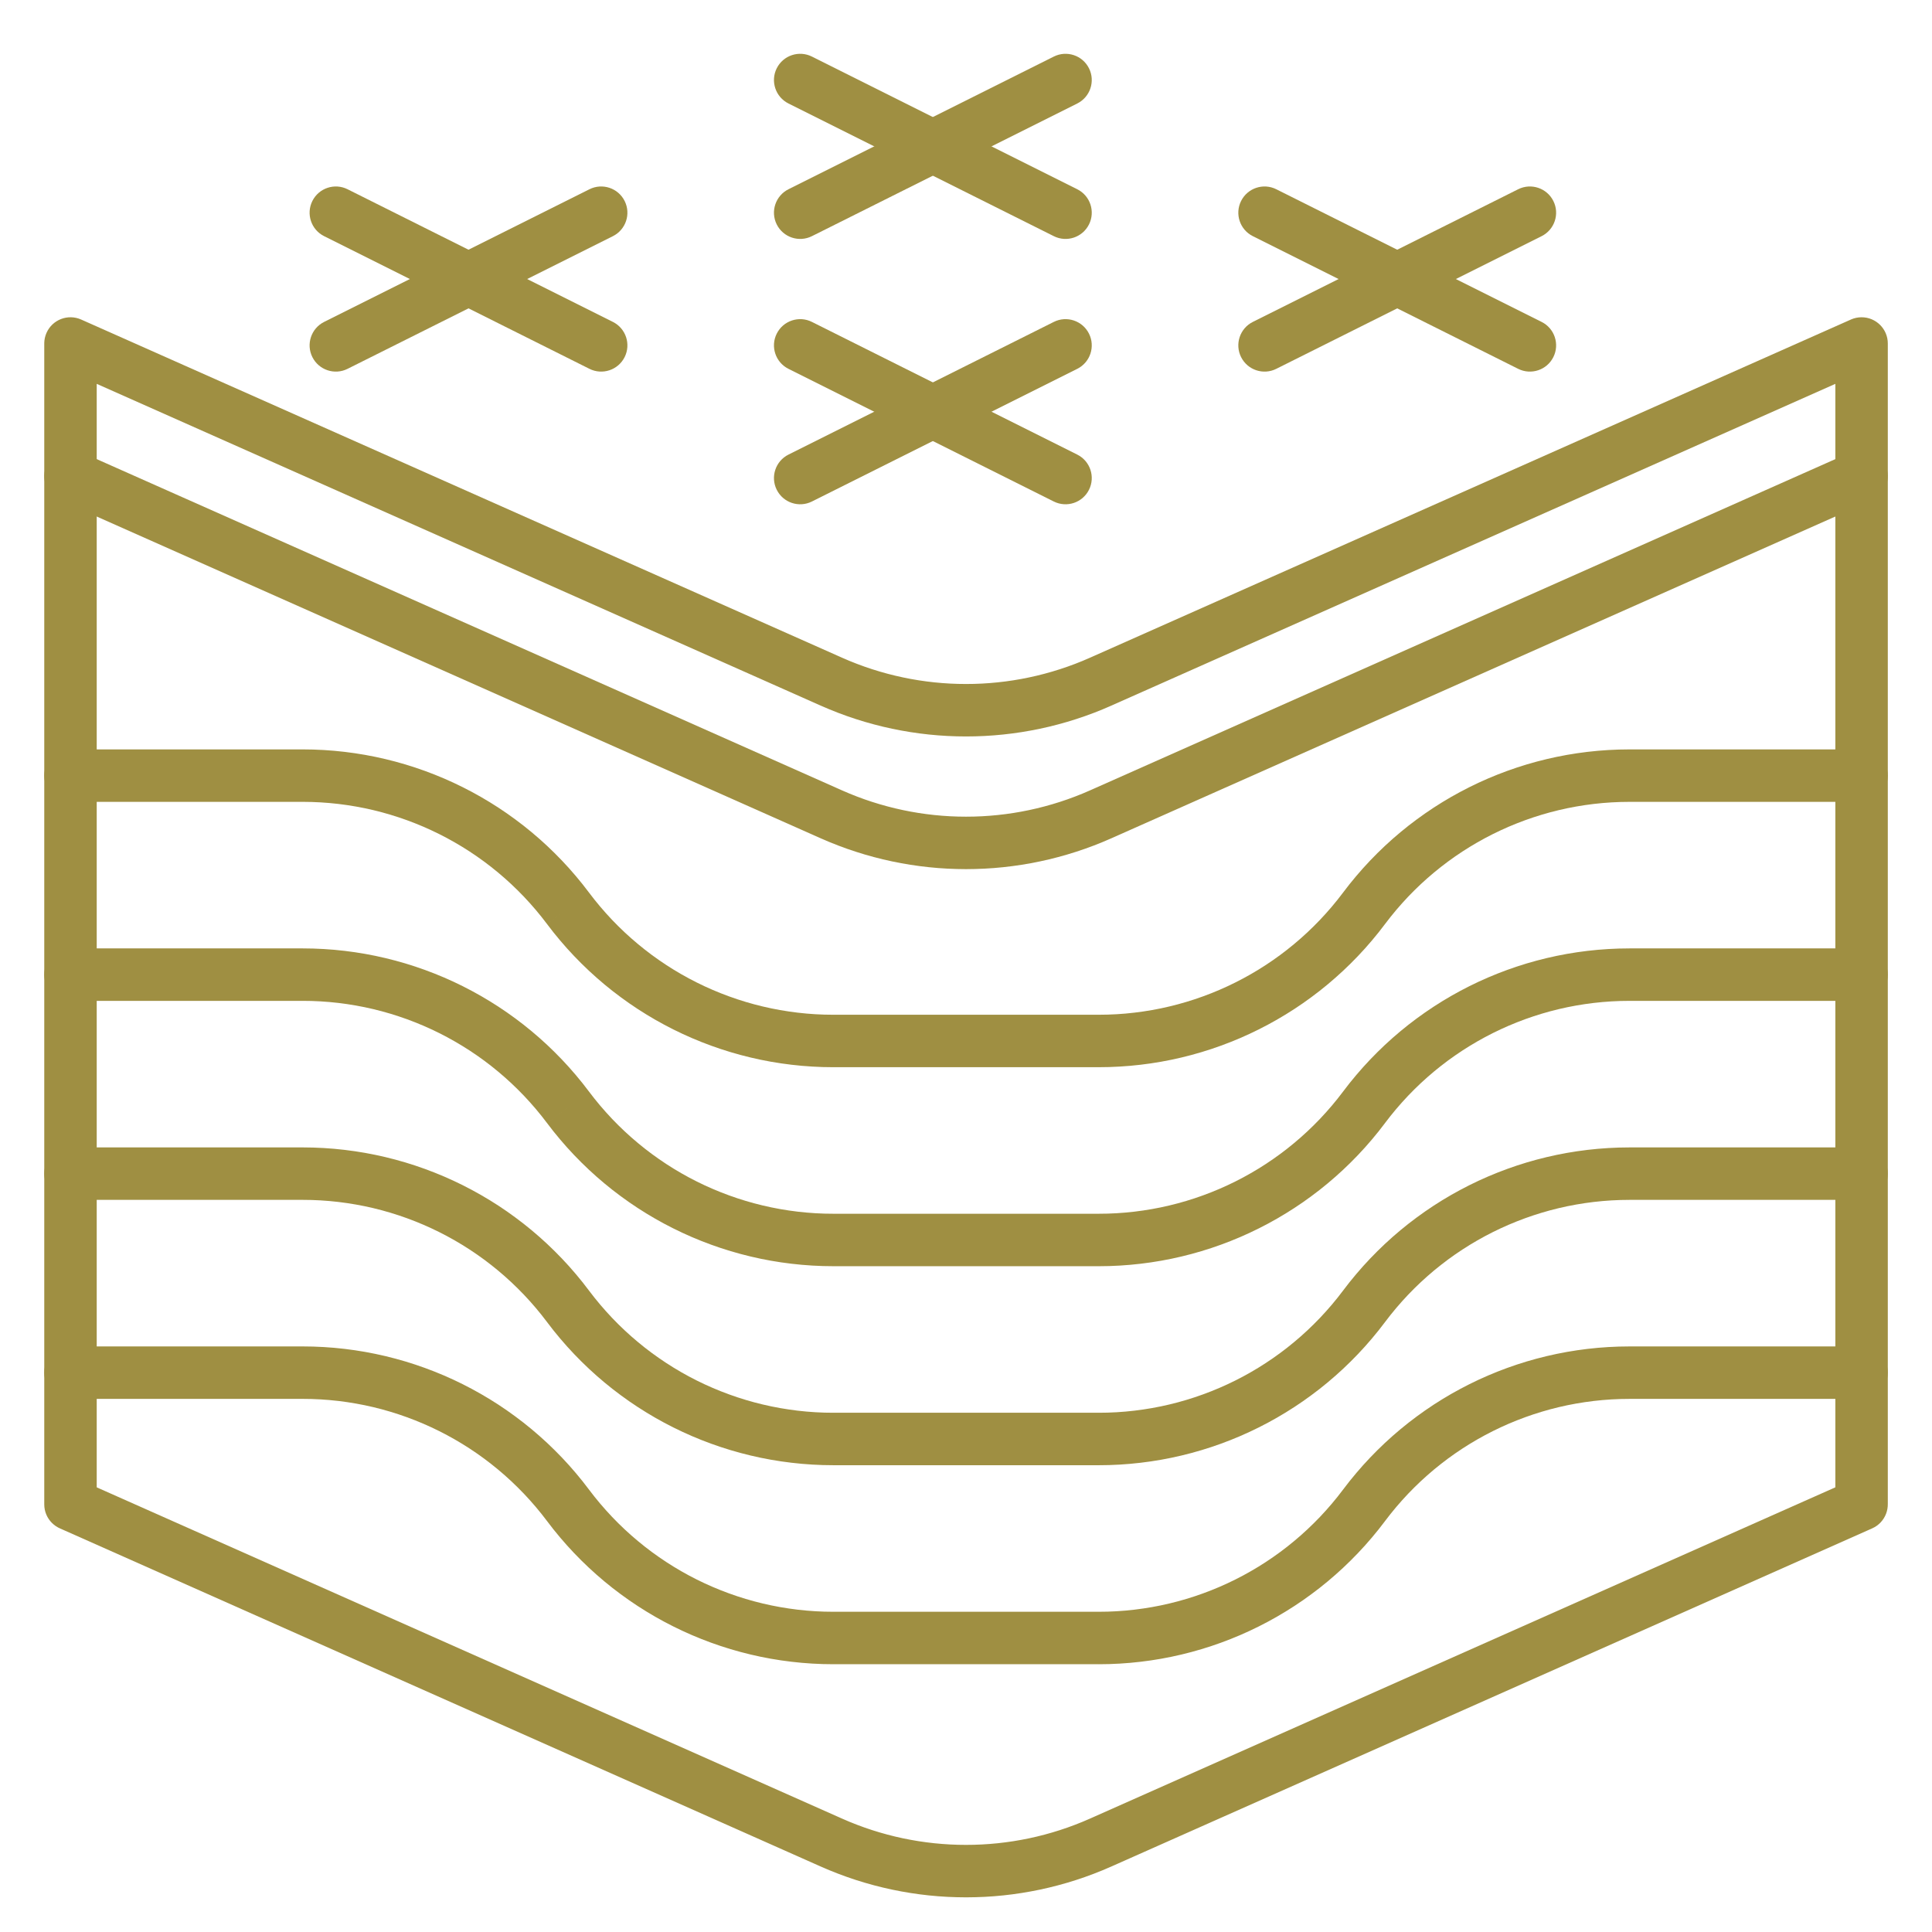
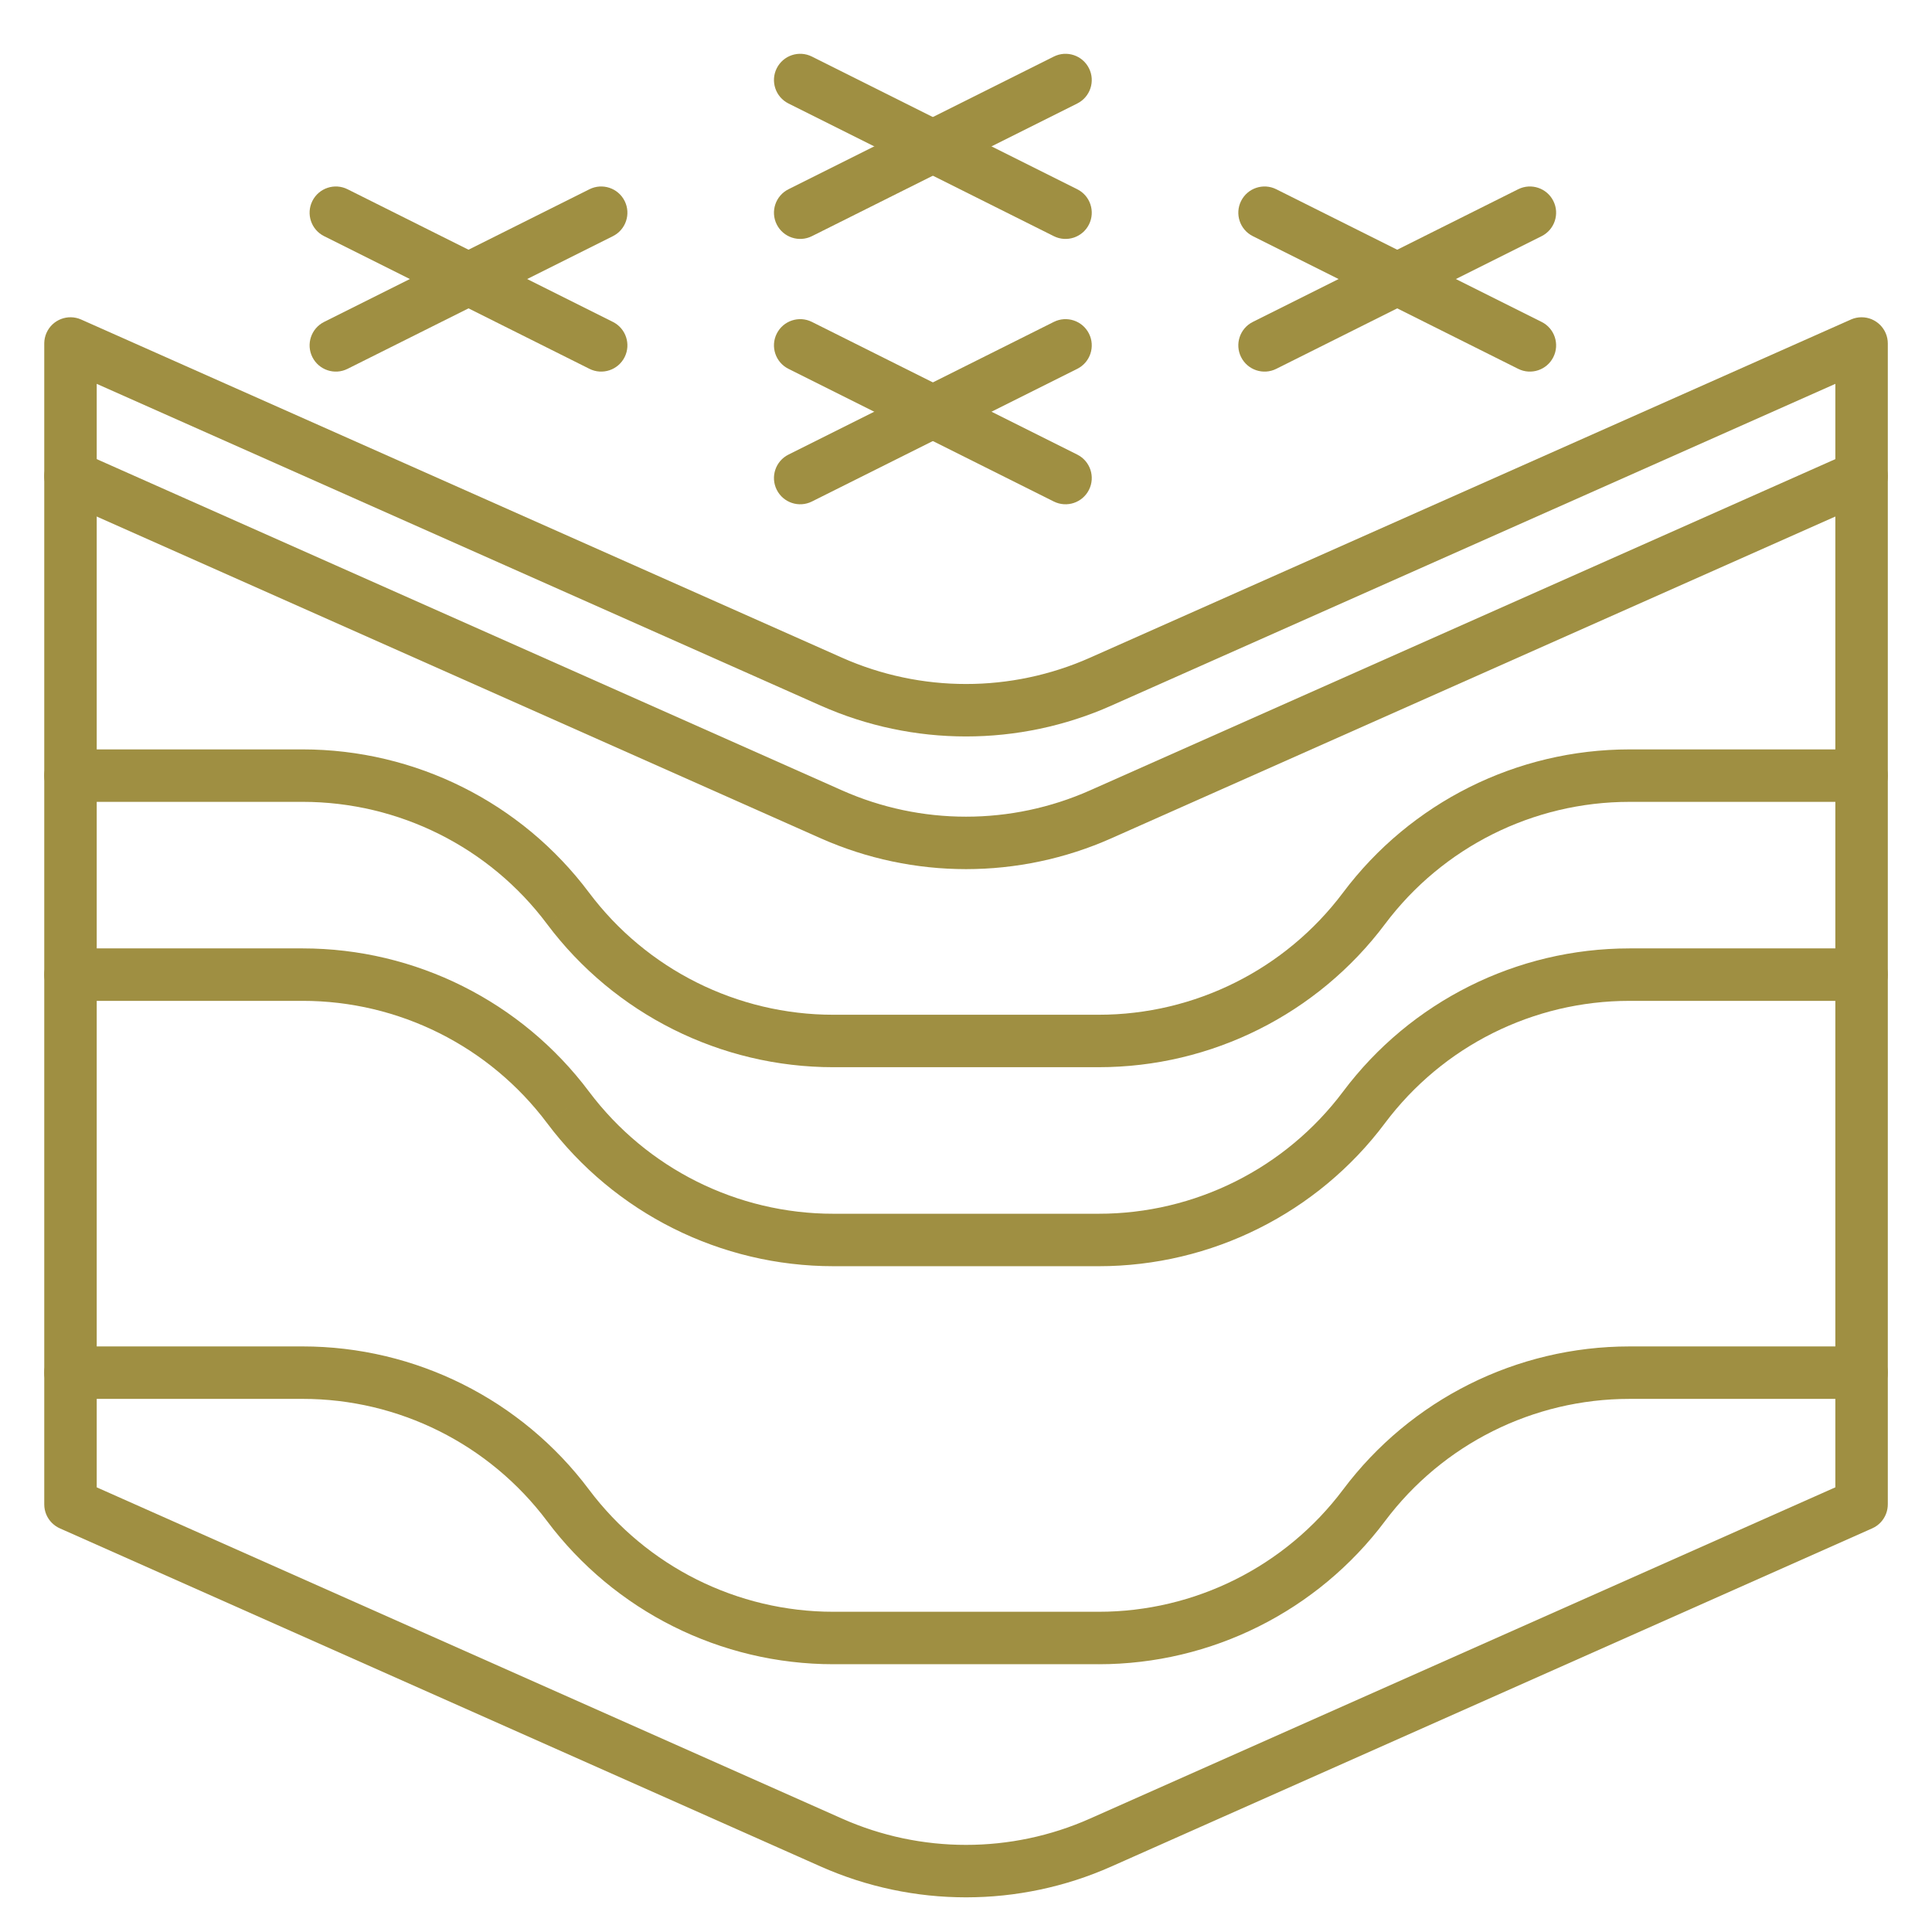
<svg xmlns="http://www.w3.org/2000/svg" xml:space="preserve" width="25mm" height="25mm" version="1.1" style="shape-rendering:geometricPrecision; text-rendering:geometricPrecision; image-rendering:optimizeQuality; fill-rule:evenodd; clip-rule:evenodd" viewBox="0 0 2500 2500">
  <defs>
    <style type="text/css">
   
    .fil0 {fill:#9F8F42;fill-rule:nonzero}
   
  </style>
  </defs>
  <g id="Layer_x0020_1">
    <g id="_1997635162480">
      <g>
        <path class="fil0" d="M77.42 647.17c-17.12,-7.61 -24.83,-27.67 -17.22,-44.79 7.61,-17.13 27.67,-24.84 44.8,-17.23l-27.58 62.02zm984.52 437.56l-984.52 -437.56 27.58 -62.02 984.51 437.56 0 0 -27.57 62.02zm27.57 -62.02c17.12,7.61 24.84,27.67 17.22,44.79 -7.61,17.12 -27.67,24.84 -44.79,17.23l27.57 -62.02zm321.06 0l27.57 62.02 0 0 -11.28 4.83 -11.37 4.52 -11.45 4.21 -11.54 3.9 -11.62 3.59 -11.66 3.26 -11.75 2.98 -11.8 2.64 -11.83 2.34 -11.91 2.03 -11.92 1.71 -11.95 1.41 -11.99 1.1 -12.01 0.77 -12.01 0.46 -12.01 0.17 -12.01 -0.17 -12.02 -0.46 -12.01 -0.77 -11.98 -1.1 -11.96 -1.41 -11.92 -1.71 -11.9 -2.03 -11.84 -2.34 -11.8 -2.64 -11.74 -2.98 -11.67 -3.26 -11.61 -3.59 -11.55 -3.9 -11.45 -4.21 -11.37 -4.52 -11.27 -4.83 27.57 -62.02 9.62 4.12 9.7 3.86 9.78 3.6 9.85 3.32 9.89 3.05 9.99 2.8 10 2.53 10.06 2.26 10.14 2 10.13 1.73 10.18 1.46 10.21 1.2 10.22 0.93 10.23 0.67 10.26 0.4 10.27 0.13 10.26 -0.13 10.26 -0.4 10.23 -0.67 10.23 -0.93 10.2 -1.2 10.18 -1.46 10.14 -1.73 10.13 -2 10.06 -2.26 10.01 -2.53 9.98 -2.8 9.9 -3.05 9.84 -3.32 9.78 -3.6 9.72 -3.86 9.61 -4.12 0 0zm0 0c17.12,-7.62 37.18,0.1 44.8,17.22 7.61,17.12 -0.11,37.19 -17.23,44.8l-27.57 -62.02zm1012.09 -375.54l-984.52 437.56 -27.57 -62.02 984.51 -437.56 27.58 62.02zm-27.58 -62.02c17.13,-7.61 37.19,0.1 44.8,17.23 7.61,17.12 -0.1,37.18 -17.22,44.79l-27.58 -62.02z" />
      </g>
      <g>
        <path class="fil0" d="M1061.94 913.04l27.57 -62.02 0 0 9.61 4.13 9.72 3.86 9.78 3.59 9.84 3.33 9.9 3.05 9.98 2.8 10.01 2.53 10.06 2.25 10.13 2.01 10.14 1.73 10.18 1.46 10.2 1.2 10.23 0.93 10.23 0.67 10.26 0.39 10.26 0.13 10.27 -0.13 10.26 -0.39 10.23 -0.67 10.22 -0.93 10.21 -1.2 10.18 -1.46 10.13 -1.73 10.14 -2.01 10.06 -2.25 10 -2.53 9.99 -2.8 9.89 -3.05 9.85 -3.33 9.78 -3.59 9.7 -3.86 9.62 -4.13 27.57 62.02 -11.27 4.83 -11.37 4.53 -11.45 4.21 -11.55 3.9 -11.61 3.59 -11.67 3.26 -11.74 2.98 -11.8 2.64 -11.84 2.33 -11.9 2.04 -11.92 1.71 -11.96 1.41 -11.98 1.09 -12.01 0.78 -12.02 0.46 -12.01 0.16 -12.01 -0.16 -12.01 -0.46 -12.01 -0.78 -11.99 -1.09 -11.95 -1.41 -11.92 -1.71 -11.91 -2.04 -11.83 -2.33 -11.8 -2.64 -11.75 -2.98 -11.66 -3.26 -11.62 -3.59 -11.54 -3.9 -11.45 -4.21 -11.37 -4.53 -11.28 -4.83 0 0zm0 0c-17.12,-7.61 -24.84,-27.67 -17.23,-44.79 7.62,-17.12 27.68,-24.84 44.8,-17.23l-27.57 62.02zm-956.94 -499.57l984.51 437.55 -27.57 62.02 -984.52 -437.55 -20.15 -31.01 47.73 -31.01zm-27.58 62.02c-17.12,-7.61 -24.83,-27.67 -17.22,-44.8 7.61,-17.12 27.67,-24.83 44.8,-17.22l-27.58 62.02zm-20.15 1471.17l0 -1502.18 67.88 0 0 1502.18 -47.73 31.01 -20.15 -31.01zm67.88 0c0,18.74 -15.2,33.94 -33.94,33.94 -18.74,0 -33.94,-15.2 -33.94,-33.94l67.88 0zm936.79 468.57l-984.52 -437.56 27.58 -62.02 984.51 437.56 -27.57 62.02zm27.57 -62.02c17.12,7.61 24.84,27.67 17.22,44.8 -7.61,17.12 -27.67,24.83 -44.79,17.22l27.57 -62.02zm321.06 0l27.57 62.02 0 0 -11.27 4.83 -11.37 4.52 -11.45 4.21 -11.55 3.91 -11.61 3.58 -11.67 3.27 -11.72 2.96 -11.82 2.66 -11.85 2.33 -11.89 2.03 -11.92 1.72 -11.96 1.41 -11.98 1.09 -12.01 0.78 -12.02 0.45 -12.01 0.17 -12.01 -0.17 -12.01 -0.45 -12.01 -0.78 -11.99 -1.09 -11.95 -1.41 -11.92 -1.72 -11.9 -2.03 -11.84 -2.33 -11.81 -2.66 -11.74 -2.96 -11.66 -3.27 -11.62 -3.58 -11.54 -3.91 -11.45 -4.21 -11.37 -4.52 -11.28 -4.83 27.57 -62.02 9.61 4.13 9.72 3.85 9.78 3.6 9.84 3.33 9.9 3.05 9.98 2.8 10.02 2.54 10.05 2.25 10.12 1.99 10.15 1.74 10.18 1.45 10.2 1.21 10.23 0.92 10.23 0.67 10.26 0.4 10.26 0.13 10.27 -0.13 10.26 -0.4 10.23 -0.67 10.22 -0.92 10.21 -1.21 10.18 -1.45 10.14 -1.74 10.13 -1.99 10.04 -2.25 10.02 -2.54 9.99 -2.8 9.89 -3.05 9.85 -3.33 9.78 -3.6 9.7 -3.85 9.62 -4.13 0 0zm0 0c17.12,-7.61 37.18,0.1 44.8,17.22 7.61,17.13 -0.11,37.19 -17.23,44.8l-27.57 -62.02zm1012.09 -375.54l-984.52 437.56 -27.57 -62.02 984.51 -437.56 47.73 31.01 -20.15 31.01zm-27.58 -62.02c17.13,-7.61 37.19,0.11 44.8,17.23 7.61,17.12 -0.1,37.18 -17.22,44.79l-27.58 -62.02zm47.73 -1471.17l0 1502.18 -67.88 0 0 -1502.18 20.15 -31.01 47.73 31.01zm-67.88 0c0,-18.74 15.2,-33.94 33.94,-33.94 18.74,0 33.94,15.2 33.94,33.94l-67.88 0zm-964.36 406.54l984.51 -437.55 27.58 62.02 -984.52 437.55 -27.57 -62.02zm27.57 62.02c-17.12,7.61 -37.18,-0.1 -44.79,-17.22 -7.62,-17.12 0.1,-37.19 17.22,-44.8l27.57 62.02z" />
      </g>
      <g>
        <path class="fil0" d="M1020.27 133.91c-16.76,-8.38 -23.56,-28.77 -15.18,-45.53 8.38,-16.76 28.77,-23.55 45.53,-15.17l-30.35 60.7zm343.35 171.68l-343.35 -171.68 30.35 -60.7 343.36 171.68 -30.36 60.7zm30.36 -60.7c16.76,8.38 23.55,28.77 15.17,45.53 -8.38,16.76 -28.76,23.55 -45.53,15.17l30.36 -60.7z" />
      </g>
      <g>
        <path class="fil0" d="M1363.62 73.21c16.77,-8.38 37.15,-1.59 45.53,15.17 8.38,16.76 1.59,37.15 -15.17,45.53l-30.36 -60.7zm-343.35 171.68l343.35 -171.68 30.36 60.7 -343.36 171.68 -30.35 -60.7zm30.35 60.7c-16.76,8.38 -37.15,1.59 -45.53,-15.17 -8.38,-16.76 -1.58,-37.15 15.18,-45.53l30.35 60.7z" />
      </g>
      <g>
        <path class="fil0" d="M1020.27 477.27c-16.76,-8.38 -23.56,-28.77 -15.18,-45.53 8.38,-16.76 28.77,-23.56 45.53,-15.18l-30.35 60.71zm343.35 171.68l-343.35 -171.68 30.35 -60.71 343.36 171.69 -30.36 60.7zm30.36 -60.7c16.76,8.38 23.55,28.76 15.17,45.52 -8.38,16.77 -28.76,23.56 -45.53,15.18l30.36 -60.7z" />
      </g>
      <g>
        <path class="fil0" d="M1363.62 416.56c16.77,-8.38 37.15,-1.58 45.53,15.18 8.38,16.76 1.59,37.15 -15.17,45.53l-30.36 -60.71zm-343.35 171.69l343.35 -171.69 30.36 60.71 -343.36 171.68 -30.35 -60.7zm30.35 60.7c-16.76,8.38 -37.15,1.59 -45.53,-15.18 -8.38,-16.76 -1.58,-37.14 15.18,-45.52l30.35 60.7z" />
      </g>
      <g>
        <path class="fil0" d="M1621.14 305.59c-16.76,-8.38 -23.55,-28.76 -15.17,-45.52 8.38,-16.77 28.76,-23.56 45.53,-15.18l-30.36 60.7zm343.36 171.68l-343.36 -171.68 30.36 -60.7 343.35 171.67 -30.35 60.71zm30.35 -60.71c16.76,8.38 23.56,28.77 15.18,45.53 -8.38,16.76 -28.77,23.56 -45.53,15.18l30.35 -60.71z" />
      </g>
      <g>
        <path class="fil0" d="M1964.5 244.89c16.76,-8.38 37.15,-1.59 45.53,15.18 8.38,16.76 1.58,37.14 -15.18,45.52l-30.35 -60.7zm-343.36 171.67l343.36 -171.67 30.35 60.7 -343.35 171.68 -30.36 -60.71zm30.36 60.71c-16.77,8.38 -37.15,1.58 -45.53,-15.18 -8.38,-16.76 -1.59,-37.15 15.17,-45.53l30.36 60.71z" />
      </g>
      <g>
        <path class="fil0" d="M419.39 305.59c-16.76,-8.38 -23.56,-28.76 -15.18,-45.52 8.39,-16.77 28.77,-23.56 45.53,-15.18l-30.35 60.7zm343.36 171.68l-343.36 -171.68 30.35 -60.7 343.36 171.67 -30.35 60.71zm30.35 -60.71c16.76,8.38 23.56,28.77 15.18,45.53 -8.39,16.76 -28.77,23.56 -45.53,15.18l30.35 -60.71z" />
      </g>
      <g>
        <path class="fil0" d="M762.75 244.89c16.76,-8.38 37.14,-1.59 45.53,15.18 8.38,16.76 1.58,37.14 -15.18,45.52l-30.35 -60.7zm-343.36 171.67l343.36 -171.67 30.35 60.7 -343.36 171.68 -30.35 -60.71zm30.35 60.71c-16.76,8.38 -37.14,1.58 -45.53,-15.18 -8.38,-16.76 -1.58,-37.15 15.18,-45.53l30.35 60.71z" />
      </g>
      <g>
        <path class="fil0" d="M2408.87 969.72c18.74,0 33.94,15.2 33.94,33.93 0,18.74 -15.2,33.94 -33.94,33.94l0 -67.87zm-300.43 0l300.43 0 0 67.87 -300.43 0 0 0 0 -67.87zm0 67.87c-18.74,0 -33.94,-15.2 -33.94,-33.94 0,-18.73 15.2,-33.93 33.94,-33.93l0 67.87zm-316.22 158.1l-54.28 -40.72 0 0 8.33 -10.8 8.64 -10.5 8.89 -10.21 9.18 -9.93 9.44 -9.63 9.69 -9.34 9.93 -9.02 10.18 -8.71 10.41 -8.42 10.64 -8.08 10.84 -7.77 11.05 -7.46 11.26 -7.12 11.44 -6.79 11.66 -6.46 11.8 -6.11 11.98 -5.79 12.15 -5.43 12.3 -5.08 12.45 -4.73 12.59 -4.38 12.73 -4.02 12.85 -3.64 12.97 -3.28 13.08 -2.91 13.2 -2.54 13.27 -2.15 13.35 -1.77 13.45 -1.39 13.54 -0.99 13.56 -0.6 13.65 -0.2 0 67.87 -11.65 0.17 -11.6 0.51 -11.53 0.85 -11.47 1.18 -11.42 1.52 -11.33 1.84 -11.24 2.15 -11.15 2.48 -11.08 2.8 -10.96 3.13 -10.86 3.42 -10.74 3.73 -10.64 4.05 -10.51 4.33 -10.35 4.64 -10.24 4.93 -10.09 5.22 -9.92 5.52 -9.77 5.79 -9.61 6.08 -9.44 6.36 -9.27 6.64 -9.05 6.9 -8.89 7.17 -8.68 7.44 -8.48 7.7 -8.27 7.97 -8.05 8.2 -7.82 8.48 -7.62 8.73 -7.36 8.96 -7.13 9.21 0 0zm0 0c-11.23,14.99 -32.51,18.02 -47.5,6.78 -14.99,-11.23 -18.02,-32.51 -6.78,-47.5l54.28 40.72zm-370.5 185.26l0 -67.88 0 0 11.65 -0.17 11.59 -0.5 11.54 -0.85 11.46 -1.19 11.43 -1.52 11.33 -1.83 11.24 -2.15 11.15 -2.49 11.07 -2.8 10.98 -3.12 10.85 -3.42 10.74 -3.74 10.64 -4.04 10.51 -4.34 10.35 -4.63 10.23 -4.94 10.09 -5.22 9.93 -5.51 9.77 -5.79 9.61 -6.09 9.43 -6.36 9.26 -6.62 9.07 -6.92 8.87 -7.17 8.69 -7.44 8.49 -7.7 8.26 -7.97 8.07 -8.22 7.81 -8.46 7.61 -8.72 7.37 -8.97 7.13 -9.21 54.28 40.72 -8.33 10.8 -8.63 10.49 -8.9 10.23 -9.19 9.94 -9.44 9.61 -9.68 9.33 -9.94 9.02 -10.17 8.73 -10.41 8.41 -10.64 8.08 -10.83 7.78 -11.06 7.45 -11.26 7.12 -11.46 6.8 -11.63 6.45 -11.8 6.12 -11.99 5.78 -12.15 5.44 -12.31 5.08 -12.44 4.72 -12.6 4.39 -12.73 4.01 -12.85 3.65 -12.96 3.28 -13.08 2.91 -13.2 2.54 -13.27 2.15 -13.35 1.76 -13.45 1.39 -13.54 0.99 -13.56 0.61 -13.65 0.2 0 0zm0 0c-18.73,0 -33.94,-15.2 -33.94,-33.94 0,-18.73 15.21,-33.94 33.94,-33.94l0 67.88zm-343.35 -67.88l343.35 0 0 67.88 -343.35 0 0 0 0 -67.88zm0 67.88c-18.74,0 -33.94,-15.2 -33.94,-33.94 0,-18.73 15.2,-33.94 33.94,-33.94l0 67.88zm-370.5 -185.25l54.28 -40.74 0.01 0.01 7.12 9.21 7.37 8.97 7.61 8.72 7.81 8.47 8.06 8.21 8.27 7.97 8.48 7.7 8.69 7.44 8.87 7.17 9.07 6.92 9.26 6.62 9.43 6.36 9.62 6.09 9.76 5.79 9.93 5.51 10.09 5.22 10.22 4.94 10.37 4.63 10.51 4.34 10.63 4.04 10.74 3.74 10.85 3.42 10.98 3.12 11.07 2.8 11.16 2.48 11.24 2.16 11.33 1.83 11.42 1.52 11.47 1.19 11.53 0.85 11.6 0.5 11.65 0.17 0 67.88 -13.65 -0.2 -13.56 -0.61 -13.54 -0.99 -13.45 -1.39 -13.35 -1.76 -13.28 -2.15 -13.19 -2.53 -13.09 -2.92 -12.96 -3.28 -12.85 -3.65 -12.73 -4.01 -12.6 -4.39 -12.44 -4.72 -12.3 -5.08 -12.15 -5.44 -12 -5.78 -11.8 -6.12 -11.63 -6.45 -11.45 -6.8 -11.27 -7.12 -11.06 -7.45 -10.83 -7.78 -10.64 -8.08 -10.41 -8.41 -10.17 -8.73 -9.93 -9.02 -9.69 -9.33 -9.43 -9.62 -9.19 -9.93 -8.9 -10.23 -8.63 -10.49 -8.34 -10.8 0.01 0.01zm-0.01 -0.01c-11.24,-14.99 -8.2,-36.28 6.79,-47.52 14.99,-11.23 36.28,-8.19 47.51,6.8l-54.3 40.72zm-316.21 -158.1l0 -67.87 0 0 13.65 0.2 13.56 0.6 13.54 0.99 13.45 1.39 13.35 1.77 13.27 2.15 13.2 2.54 13.08 2.91 12.96 3.28 12.85 3.64 12.73 4.02 12.6 4.38 12.44 4.73 12.31 5.08 12.15 5.43 11.98 5.79 11.81 6.11 11.64 6.46 11.45 6.79 11.26 7.12 11.06 7.46 10.82 7.77 10.65 8.08 10.41 8.42 10.16 8.7 9.95 9.03 9.68 9.34 9.44 9.62 9.19 9.94 8.89 10.21 8.64 10.5 8.33 10.79 -54.28 40.74 -7.13 -9.22 -7.36 -8.96 -7.62 -8.73 -7.81 -8.47 -8.07 -8.21 -8.26 -7.97 -8.48 -7.69 -8.7 -7.45 -8.87 -7.17 -9.06 -6.9 -9.27 -6.64 -9.43 -6.36 -9.61 -6.08 -9.78 -5.79 -9.92 -5.52 -10.08 -5.22 -10.24 -4.93 -10.35 -4.64 -10.51 -4.33 -10.64 -4.05 -10.74 -3.73 -10.85 -3.42 -10.98 -3.13 -11.07 -2.8 -11.15 -2.48 -11.25 -2.15 -11.32 -1.84 -11.43 -1.52 -11.46 -1.18 -11.54 -0.85 -11.59 -0.51 -11.65 -0.17 0 0zm0 0c-18.73,0 -33.94,-15.2 -33.94,-33.94 0,-18.73 15.21,-33.93 33.94,-33.93l0 67.87zm-300.44 -67.87l300.44 0 0 67.87 -300.44 0 0 -67.87zm0 67.87c-18.74,0 -33.94,-15.2 -33.94,-33.94 0,-18.73 15.2,-33.93 33.94,-33.93l0 67.87z" />
      </g>
      <g>
        <path class="fil0" d="M2408.87 1227.23c18.74,0 33.94,15.2 33.94,33.94 0,18.73 -15.2,33.94 -33.94,33.94l0 -67.88zm-300.43 0l300.43 0 0 67.88 -300.43 0 0 0 0 -67.88zm0 67.88c-18.74,0 -33.94,-15.21 -33.94,-33.94 0,-18.74 15.2,-33.94 33.94,-33.94l0 67.88zm-316.22 158.11l-54.28 -40.74 0 0.01 8.33 -10.8 8.64 -10.5 8.89 -10.21 9.18 -9.93 9.44 -9.63 9.69 -9.34 9.93 -9.02 10.18 -8.71 10.4 -8.41 10.64 -8.09 10.86 -7.79 11.05 -7.44 11.25 -7.12 11.44 -6.79 11.65 -6.46 11.8 -6.12 11.99 -5.79 12.15 -5.43 12.3 -5.08 12.46 -4.73 12.58 -4.37 12.72 -4.02 12.86 -3.65 12.97 -3.28 13.08 -2.91 13.2 -2.54 13.27 -2.15 13.35 -1.77 13.45 -1.39 13.54 -0.99 13.56 -0.6 13.65 -0.2 0 67.88 -11.65 0.16 -11.6 0.51 -11.53 0.85 -11.47 1.18 -11.42 1.52 -11.33 1.84 -11.24 2.15 -11.15 2.48 -11.08 2.8 -10.95 3.12 -10.87 3.44 -10.76 3.72 -10.62 4.05 -10.51 4.34 -10.35 4.63 -10.23 4.93 -10.09 5.23 -9.93 5.52 -9.77 5.79 -9.62 6.08 -9.43 6.36 -9.26 6.62 -9.05 6.91 -8.9 7.18 -8.68 7.44 -8.48 7.7 -8.27 7.97 -8.05 8.2 -7.82 8.48 -7.62 8.73 -7.36 8.96 -7.13 9.21 0 0.01zm0 -0.01c-11.23,14.99 -32.51,18.02 -47.5,6.78 -14.99,-11.23 -18.02,-32.51 -6.78,-47.5l54.28 40.72zm-370.5 185.25l0 -67.88 0 0 11.65 -0.16 11.59 -0.51 11.54 -0.85 11.46 -1.18 11.43 -1.52 11.33 -1.84 11.24 -2.15 11.15 -2.49 11.07 -2.8 10.98 -3.12 10.85 -3.42 10.74 -3.74 10.64 -4.04 10.51 -4.34 10.35 -4.63 10.24 -4.93 10.08 -5.22 9.92 -5.52 9.78 -5.79 9.61 -6.09 9.43 -6.36 9.27 -6.63 9.06 -6.9 8.87 -7.18 8.7 -7.44 8.48 -7.7 8.26 -7.96 8.07 -8.21 7.81 -8.48 7.62 -8.72 7.36 -8.96 7.13 -9.22 54.28 40.74 -8.33 10.79 -8.64 10.5 -8.89 10.21 -9.19 9.94 -9.44 9.62 -9.68 9.33 -9.95 9.03 -10.16 8.71 -10.41 8.42 -10.65 8.08 -10.82 7.77 -11.06 7.45 -11.26 7.12 -11.45 6.8 -11.64 6.46 -11.81 6.11 -11.98 5.78 -12.15 5.44 -12.31 5.08 -12.44 4.73 -12.6 4.38 -12.73 4.01 -12.85 3.65 -12.96 3.28 -13.08 2.91 -13.2 2.54 -13.27 2.15 -13.35 1.76 -13.45 1.39 -13.54 1 -13.56 0.6 -13.65 0.2 0 0zm0 0c-18.73,0 -33.94,-15.2 -33.94,-33.94 0,-18.73 15.21,-33.94 33.94,-33.94l0 67.88zm-343.35 -67.88l343.35 0 0 67.88 -343.35 0 0 0 0 -67.88zm0 67.88c-18.74,0 -33.94,-15.2 -33.94,-33.94 0,-18.73 15.2,-33.94 33.94,-33.94l0 67.88zm-370.5 -185.24l54.28 -40.74 0 0.01 7.13 9.21 7.36 8.96 7.62 8.72 7.82 8.49 8.05 8.2 8.27 7.96 8.48 7.71 8.69 7.43 8.87 7.18 9.06 6.9 9.27 6.63 9.43 6.36 9.62 6.09 9.77 5.8 9.92 5.51 10.08 5.22 10.23 4.93 10.37 4.63 10.51 4.34 10.63 4.04 10.74 3.74 10.85 3.42 10.98 3.12 11.07 2.8 11.16 2.48 11.24 2.16 11.33 1.84 11.42 1.52 11.47 1.18 11.53 0.85 11.6 0.51 11.65 0.16 0 67.88 -13.65 -0.2 -13.56 -0.6 -13.54 -1 -13.45 -1.39 -13.35 -1.76 -13.28 -2.15 -13.19 -2.53 -13.09 -2.92 -12.96 -3.28 -12.85 -3.65 -12.73 -4.01 -12.6 -4.38 -12.44 -4.73 -12.3 -5.08 -12.15 -5.44 -11.99 -5.78 -11.81 -6.11 -11.64 -6.47 -11.44 -6.79 -11.27 -7.12 -11.06 -7.45 -10.82 -7.77 -10.65 -8.08 -10.41 -8.42 -10.17 -8.72 -9.93 -9.02 -9.69 -9.33 -9.44 -9.63 -9.18 -9.93 -8.89 -10.21 -8.64 -10.5 -8.33 -10.8 0 0.01zm0 -0.01c-11.24,-14.99 -8.21,-36.27 6.78,-47.51 14.99,-11.23 36.27,-8.2 47.5,6.79l-54.28 40.72zm-316.22 -158.1l0 -67.88 0 0 13.65 0.2 13.56 0.6 13.54 0.99 13.45 1.39 13.35 1.77 13.27 2.15 13.2 2.54 13.08 2.91 12.96 3.28 12.87 3.65 12.71 4.02 12.58 4.37 12.46 4.73 12.31 5.08 12.15 5.43 11.99 5.79 11.81 6.13 11.63 6.45 11.45 6.79 11.25 7.12 11.06 7.45 10.84 7.78 10.65 8.09 10.4 8.41 10.16 8.7 9.95 9.03 9.68 9.34 9.44 9.62 9.19 9.94 8.89 10.21 8.64 10.5 8.33 10.79 -54.28 40.74 -7.13 -9.22 -7.36 -8.96 -7.62 -8.73 -7.81 -8.47 -8.07 -8.21 -8.26 -7.97 -8.48 -7.69 -8.7 -7.45 -8.88 -7.18 -9.06 -6.91 -9.26 -6.63 -9.42 -6.35 -9.62 -6.08 -9.78 -5.79 -9.93 -5.53 -10.08 -5.22 -10.23 -4.93 -10.35 -4.63 -10.51 -4.34 -10.62 -4.05 -10.76 -3.72 -10.87 -3.44 -10.96 -3.12 -11.07 -2.8 -11.15 -2.48 -11.25 -2.15 -11.32 -1.84 -11.43 -1.52 -11.46 -1.18 -11.54 -0.85 -11.59 -0.51 -11.65 -0.16 0 0zm0 0c-18.73,0 -33.94,-15.21 -33.94,-33.94 0,-18.74 15.21,-33.94 33.94,-33.94l0 67.88zm-300.44 -67.88l300.44 0 0 67.88 -300.44 0 0 -67.88zm0 67.88c-18.74,0 -33.94,-15.21 -33.94,-33.94 0,-18.74 15.2,-33.94 33.94,-33.94l0 67.88z" />
      </g>
      <g>
-         <path class="fil0" d="M2408.87 1484.75c18.74,0 33.94,15.2 33.94,33.94 0,18.73 -15.2,33.94 -33.94,33.94l0 -67.88zm-300.43 0l300.43 0 0 67.88 -300.43 0 0 0 0 -67.88zm0 67.88c-18.74,0 -33.94,-15.21 -33.94,-33.94 0,-18.74 15.2,-33.94 33.94,-33.94l0 67.88zm-316.22 158.11l-54.28 -40.74 -0.01 0.01 8.34 -10.8 8.63 -10.49 8.9 -10.23 9.19 -9.93 9.43 -9.62 9.69 -9.34 9.93 -9.02 10.18 -8.72 10.41 -8.41 10.63 -8.08 10.85 -7.78 11.05 -7.46 11.26 -7.12 11.45 -6.79 11.65 -6.45 11.79 -6.12 11.99 -5.79 12.15 -5.43 12.3 -5.08 12.45 -4.73 12.59 -4.38 12.73 -4.02 12.85 -3.64 12.97 -3.28 13.08 -2.91 13.2 -2.54 13.27 -2.15 13.35 -1.77 13.45 -1.39 13.54 -0.99 13.56 -0.6 13.65 -0.2 0 67.88 -11.65 0.16 -11.6 0.51 -11.53 0.85 -11.47 1.18 -11.42 1.52 -11.33 1.84 -11.24 2.15 -11.15 2.48 -11.08 2.8 -10.96 3.13 -10.86 3.42 -10.74 3.73 -10.64 4.05 -10.51 4.34 -10.35 4.63 -10.23 4.93 -10.1 5.23 -9.93 5.51 -9.76 5.79 -9.61 6.08 -9.44 6.36 -9.26 6.63 -9.06 6.92 -8.89 7.16 -8.68 7.45 -8.48 7.7 -8.27 7.97 -8.06 8.21 -7.81 8.46 -7.61 8.73 -7.37 8.97 -7.12 9.21 -0.01 0.01zm0.01 -0.01c-11.23,14.99 -32.52,18.03 -47.51,6.79 -14.99,-11.23 -18.03,-32.52 -6.79,-47.51l54.3 40.72zm-370.51 185.25l0 -67.88 0 0 11.65 -0.16 11.59 -0.51 11.54 -0.85 11.46 -1.18 11.43 -1.53 11.33 -1.83 11.24 -2.15 11.15 -2.49 11.07 -2.8 10.98 -3.12 10.85 -3.42 10.74 -3.74 10.64 -4.04 10.51 -4.34 10.35 -4.63 10.24 -4.93 10.08 -5.22 9.92 -5.52 9.78 -5.79 9.61 -6.09 9.43 -6.36 9.27 -6.63 9.06 -6.9 8.87 -7.18 8.7 -7.44 8.48 -7.7 8.26 -7.96 8.07 -8.21 7.81 -8.48 7.62 -8.72 7.36 -8.96 7.13 -9.22 54.28 40.74 -8.33 10.79 -8.64 10.5 -8.89 10.21 -9.19 9.94 -9.44 9.62 -9.68 9.33 -9.95 9.03 -10.16 8.71 -10.41 8.42 -10.65 8.08 -10.82 7.77 -11.06 7.45 -11.26 7.12 -11.45 6.8 -11.64 6.46 -11.81 6.11 -11.98 5.78 -12.15 5.44 -12.31 5.08 -12.44 4.73 -12.6 4.38 -12.73 4.01 -12.85 3.65 -12.96 3.28 -13.08 2.91 -13.2 2.54 -13.27 2.15 -13.35 1.76 -13.45 1.39 -13.54 1 -13.56 0.6 -13.65 0.2 0 0zm0 0c-18.73,0 -33.94,-15.2 -33.94,-33.94 0,-18.73 15.21,-33.94 33.94,-33.94l0 67.88zm-343.35 -67.88l343.35 0 0 67.88 -343.35 0 0 0 0 -67.88zm0 67.88c-18.74,0 -33.94,-15.2 -33.94,-33.94 0,-18.73 15.2,-33.94 33.94,-33.94l0 67.88zm-370.5 -185.25l54.28 -40.72 0 0 7.13 9.21 7.36 8.96 7.62 8.72 7.82 8.49 8.05 8.2 8.27 7.96 8.48 7.71 8.69 7.43 8.87 7.18 9.06 6.9 9.27 6.63 9.43 6.36 9.62 6.09 9.77 5.8 9.92 5.51 10.08 5.22 10.23 4.93 10.37 4.63 10.51 4.34 10.63 4.04 10.74 3.74 10.85 3.42 10.98 3.12 11.07 2.8 11.16 2.48 11.24 2.16 11.33 1.83 11.42 1.53 11.47 1.18 11.53 0.85 11.6 0.51 11.65 0.16 0 67.88 -13.65 -0.2 -13.56 -0.6 -13.54 -1 -13.45 -1.39 -13.35 -1.76 -13.28 -2.15 -13.19 -2.53 -13.09 -2.92 -12.96 -3.28 -12.85 -3.65 -12.73 -4.01 -12.6 -4.38 -12.44 -4.73 -12.3 -5.08 -12.15 -5.44 -11.99 -5.78 -11.81 -6.11 -11.64 -6.47 -11.44 -6.79 -11.27 -7.12 -11.06 -7.45 -10.82 -7.77 -10.65 -8.08 -10.41 -8.42 -10.17 -8.72 -9.93 -9.02 -9.69 -9.33 -9.44 -9.63 -9.18 -9.93 -8.89 -10.21 -8.64 -10.5 -8.33 -10.8 0 0zm0 0c-11.24,-14.99 -8.21,-36.27 6.78,-47.51 14.99,-11.23 36.27,-8.2 47.5,6.79l-54.28 40.72zm-316.22 -158.1l0 -67.88 0 0 13.65 0.2 13.56 0.6 13.54 0.99 13.45 1.39 13.35 1.77 13.27 2.15 13.2 2.54 13.08 2.91 12.96 3.28 12.85 3.64 12.73 4.02 12.6 4.38 12.44 4.73 12.31 5.08 12.15 5.43 11.99 5.79 11.8 6.12 11.63 6.45 11.46 6.79 11.26 7.12 11.06 7.46 10.83 7.78 10.64 8.08 10.41 8.41 10.17 8.72 9.94 9.02 9.68 9.34 9.44 9.61 9.19 9.94 8.9 10.23 8.63 10.49 8.33 10.8 -54.28 40.72 -7.13 -9.21 -7.37 -8.97 -7.61 -8.73 -7.81 -8.45 -8.07 -8.22 -8.26 -7.97 -8.49 -7.7 -8.69 -7.45 -8.87 -7.16 -9.07 -6.92 -9.26 -6.63 -9.43 -6.36 -9.61 -6.08 -9.77 -5.79 -9.93 -5.51 -10.09 -5.23 -10.23 -4.93 -10.35 -4.63 -10.51 -4.34 -10.64 -4.05 -10.74 -3.73 -10.85 -3.42 -10.98 -3.13 -11.07 -2.8 -11.15 -2.48 -11.25 -2.15 -11.32 -1.84 -11.43 -1.52 -11.46 -1.18 -11.54 -0.85 -11.59 -0.51 -11.65 -0.16 0 0zm0 0c-18.73,0 -33.94,-15.21 -33.94,-33.94 0,-18.74 15.21,-33.94 33.94,-33.94l0 67.88zm-300.44 -67.88l300.44 0 0 67.88 -300.44 0 0 -67.88zm0 67.88c-18.74,0 -33.94,-15.21 -33.94,-33.94 0,-18.74 15.2,-33.94 33.94,-33.94l0 67.88z" />
-       </g>
+         </g>
      <g>
        <path class="fil0" d="M2408.87 1742.27c18.74,0 33.94,15.2 33.94,33.94 0,18.73 -15.2,33.94 -33.94,33.94l0 -67.88zm-300.43 0l300.43 0 0 67.88 -300.43 0 0 0 0 -67.88zm0 67.88c-18.74,0 -33.94,-15.21 -33.94,-33.94 0,-18.74 15.2,-33.94 33.94,-33.94l0 67.88zm-316.22 158.11l-54.28 -40.74 -0.01 0.01 8.34 -10.8 8.63 -10.49 8.9 -10.23 9.19 -9.93 9.43 -9.62 9.69 -9.34 9.93 -9.02 10.18 -8.72 10.41 -8.41 10.63 -8.08 10.85 -7.78 11.05 -7.46 11.26 -7.12 11.45 -6.79 11.65 -6.45 11.79 -6.12 11.99 -5.79 12.15 -5.43 12.3 -5.08 12.45 -4.73 12.59 -4.38 12.73 -4.02 12.85 -3.64 12.97 -3.28 13.08 -2.91 13.2 -2.54 13.27 -2.15 13.35 -1.77 13.45 -1.39 13.54 -0.99 13.56 -0.6 13.65 -0.2 0 67.88 -11.65 0.16 -11.6 0.51 -11.53 0.85 -11.47 1.18 -11.42 1.52 -11.33 1.84 -11.24 2.15 -11.15 2.48 -11.08 2.8 -10.96 3.13 -10.86 3.42 -10.74 3.73 -10.64 4.05 -10.51 4.33 -10.35 4.64 -10.23 4.93 -10.1 5.23 -9.93 5.51 -9.76 5.79 -9.61 6.08 -9.44 6.36 -9.26 6.63 -9.06 6.92 -8.89 7.16 -8.68 7.45 -8.48 7.7 -8.27 7.97 -8.06 8.21 -7.81 8.46 -7.61 8.73 -7.37 8.97 -7.12 9.21 -0.01 0.01zm0.01 -0.01c-11.23,14.99 -32.52,18.03 -47.51,6.79 -14.99,-11.23 -18.03,-32.52 -6.79,-47.51l54.3 40.72zm-370.51 185.25l0 -67.88 0 0 11.65 -0.16 11.59 -0.51 11.54 -0.85 11.46 -1.18 11.43 -1.53 11.33 -1.83 11.24 -2.15 11.15 -2.49 11.07 -2.8 10.98 -3.12 10.85 -3.42 10.74 -3.74 10.64 -4.04 10.51 -4.34 10.35 -4.63 10.24 -4.93 10.08 -5.22 9.92 -5.52 9.78 -5.79 9.61 -6.09 9.43 -6.36 9.27 -6.63 9.06 -6.9 8.87 -7.18 8.7 -7.44 8.48 -7.7 8.26 -7.96 8.07 -8.21 7.81 -8.48 7.62 -8.72 7.36 -8.96 7.13 -9.22 54.28 40.74 -8.33 10.79 -8.64 10.5 -8.89 10.21 -9.19 9.94 -9.44 9.62 -9.68 9.33 -9.95 9.03 -10.16 8.71 -10.41 8.42 -10.65 8.08 -10.82 7.77 -11.06 7.45 -11.26 7.12 -11.45 6.8 -11.64 6.46 -11.81 6.11 -11.98 5.78 -12.15 5.44 -12.31 5.08 -12.44 4.73 -12.6 4.38 -12.73 4.01 -12.85 3.65 -12.96 3.28 -13.08 2.91 -13.2 2.54 -13.27 2.15 -13.35 1.76 -13.45 1.39 -13.54 1 -13.56 0.6 -13.65 0.2 0 0zm0 0c-18.73,0 -33.94,-15.2 -33.94,-33.94 0,-18.73 15.21,-33.94 33.94,-33.94l0 67.88zm-343.35 -67.88l343.35 0 0 67.88 -343.35 0 0 0 0 -67.88zm0 67.88c-18.74,0 -33.94,-15.2 -33.94,-33.94 0,-18.73 15.2,-33.94 33.94,-33.94l0 67.88zm-370.5 -185.25l54.28 -40.72 0 0 7.13 9.21 7.36 8.96 7.62 8.72 7.82 8.49 8.05 8.2 8.27 7.96 8.48 7.71 8.69 7.43 8.87 7.18 9.06 6.9 9.27 6.63 9.43 6.36 9.62 6.09 9.77 5.8 9.92 5.51 10.08 5.22 10.23 4.93 10.37 4.63 10.51 4.34 10.63 4.04 10.74 3.74 10.85 3.42 10.98 3.12 11.07 2.8 11.16 2.48 11.24 2.16 11.33 1.83 11.42 1.53 11.47 1.18 11.53 0.85 11.6 0.51 11.65 0.16 0 67.88 -13.65 -0.2 -13.56 -0.6 -13.54 -1 -13.45 -1.39 -13.35 -1.76 -13.28 -2.15 -13.19 -2.53 -13.09 -2.92 -12.96 -3.28 -12.85 -3.65 -12.73 -4.01 -12.6 -4.38 -12.44 -4.73 -12.3 -5.08 -12.15 -5.44 -11.99 -5.78 -11.81 -6.11 -11.64 -6.47 -11.44 -6.79 -11.27 -7.12 -11.06 -7.45 -10.82 -7.77 -10.65 -8.08 -10.41 -8.42 -10.17 -8.72 -9.93 -9.02 -9.69 -9.33 -9.44 -9.63 -9.18 -9.93 -8.89 -10.21 -8.64 -10.5 -8.33 -10.8 0 0zm0 0c-11.24,-14.99 -8.21,-36.27 6.78,-47.51 14.99,-11.23 36.27,-8.2 47.5,6.79l-54.28 40.72zm-316.22 -158.1l0 -67.88 0 0 13.65 0.2 13.56 0.6 13.54 0.99 13.45 1.39 13.35 1.77 13.27 2.15 13.2 2.54 13.08 2.91 12.96 3.28 12.85 3.64 12.73 4.02 12.6 4.38 12.44 4.73 12.31 5.08 12.15 5.43 11.99 5.79 11.8 6.12 11.63 6.45 11.46 6.79 11.26 7.12 11.06 7.46 10.83 7.78 10.64 8.08 10.41 8.41 10.17 8.72 9.94 9.02 9.68 9.34 9.44 9.61 9.19 9.94 8.9 10.23 8.63 10.49 8.33 10.8 -54.28 40.72 -7.13 -9.21 -7.37 -8.97 -7.61 -8.73 -7.81 -8.45 -8.07 -8.22 -8.26 -7.97 -8.49 -7.7 -8.69 -7.45 -8.87 -7.16 -9.07 -6.92 -9.26 -6.63 -9.43 -6.36 -9.61 -6.08 -9.77 -5.79 -9.93 -5.51 -10.09 -5.23 -10.23 -4.93 -10.35 -4.64 -10.51 -4.33 -10.64 -4.05 -10.74 -3.73 -10.85 -3.42 -10.98 -3.13 -11.07 -2.8 -11.15 -2.48 -11.25 -2.15 -11.32 -1.84 -11.43 -1.52 -11.46 -1.18 -11.54 -0.85 -11.59 -0.51 -11.65 -0.16 0 0zm0 0c-18.73,0 -33.94,-15.21 -33.94,-33.94 0,-18.74 15.21,-33.94 33.94,-33.94l0 67.88zm-300.44 -67.88l300.44 0 0 67.88 -300.44 0 0 -67.88zm0 67.88c-18.74,0 -33.94,-15.21 -33.94,-33.94 0,-18.74 15.2,-33.94 33.94,-33.94l0 67.88z" />
      </g>
    </g>
  </g>
</svg>